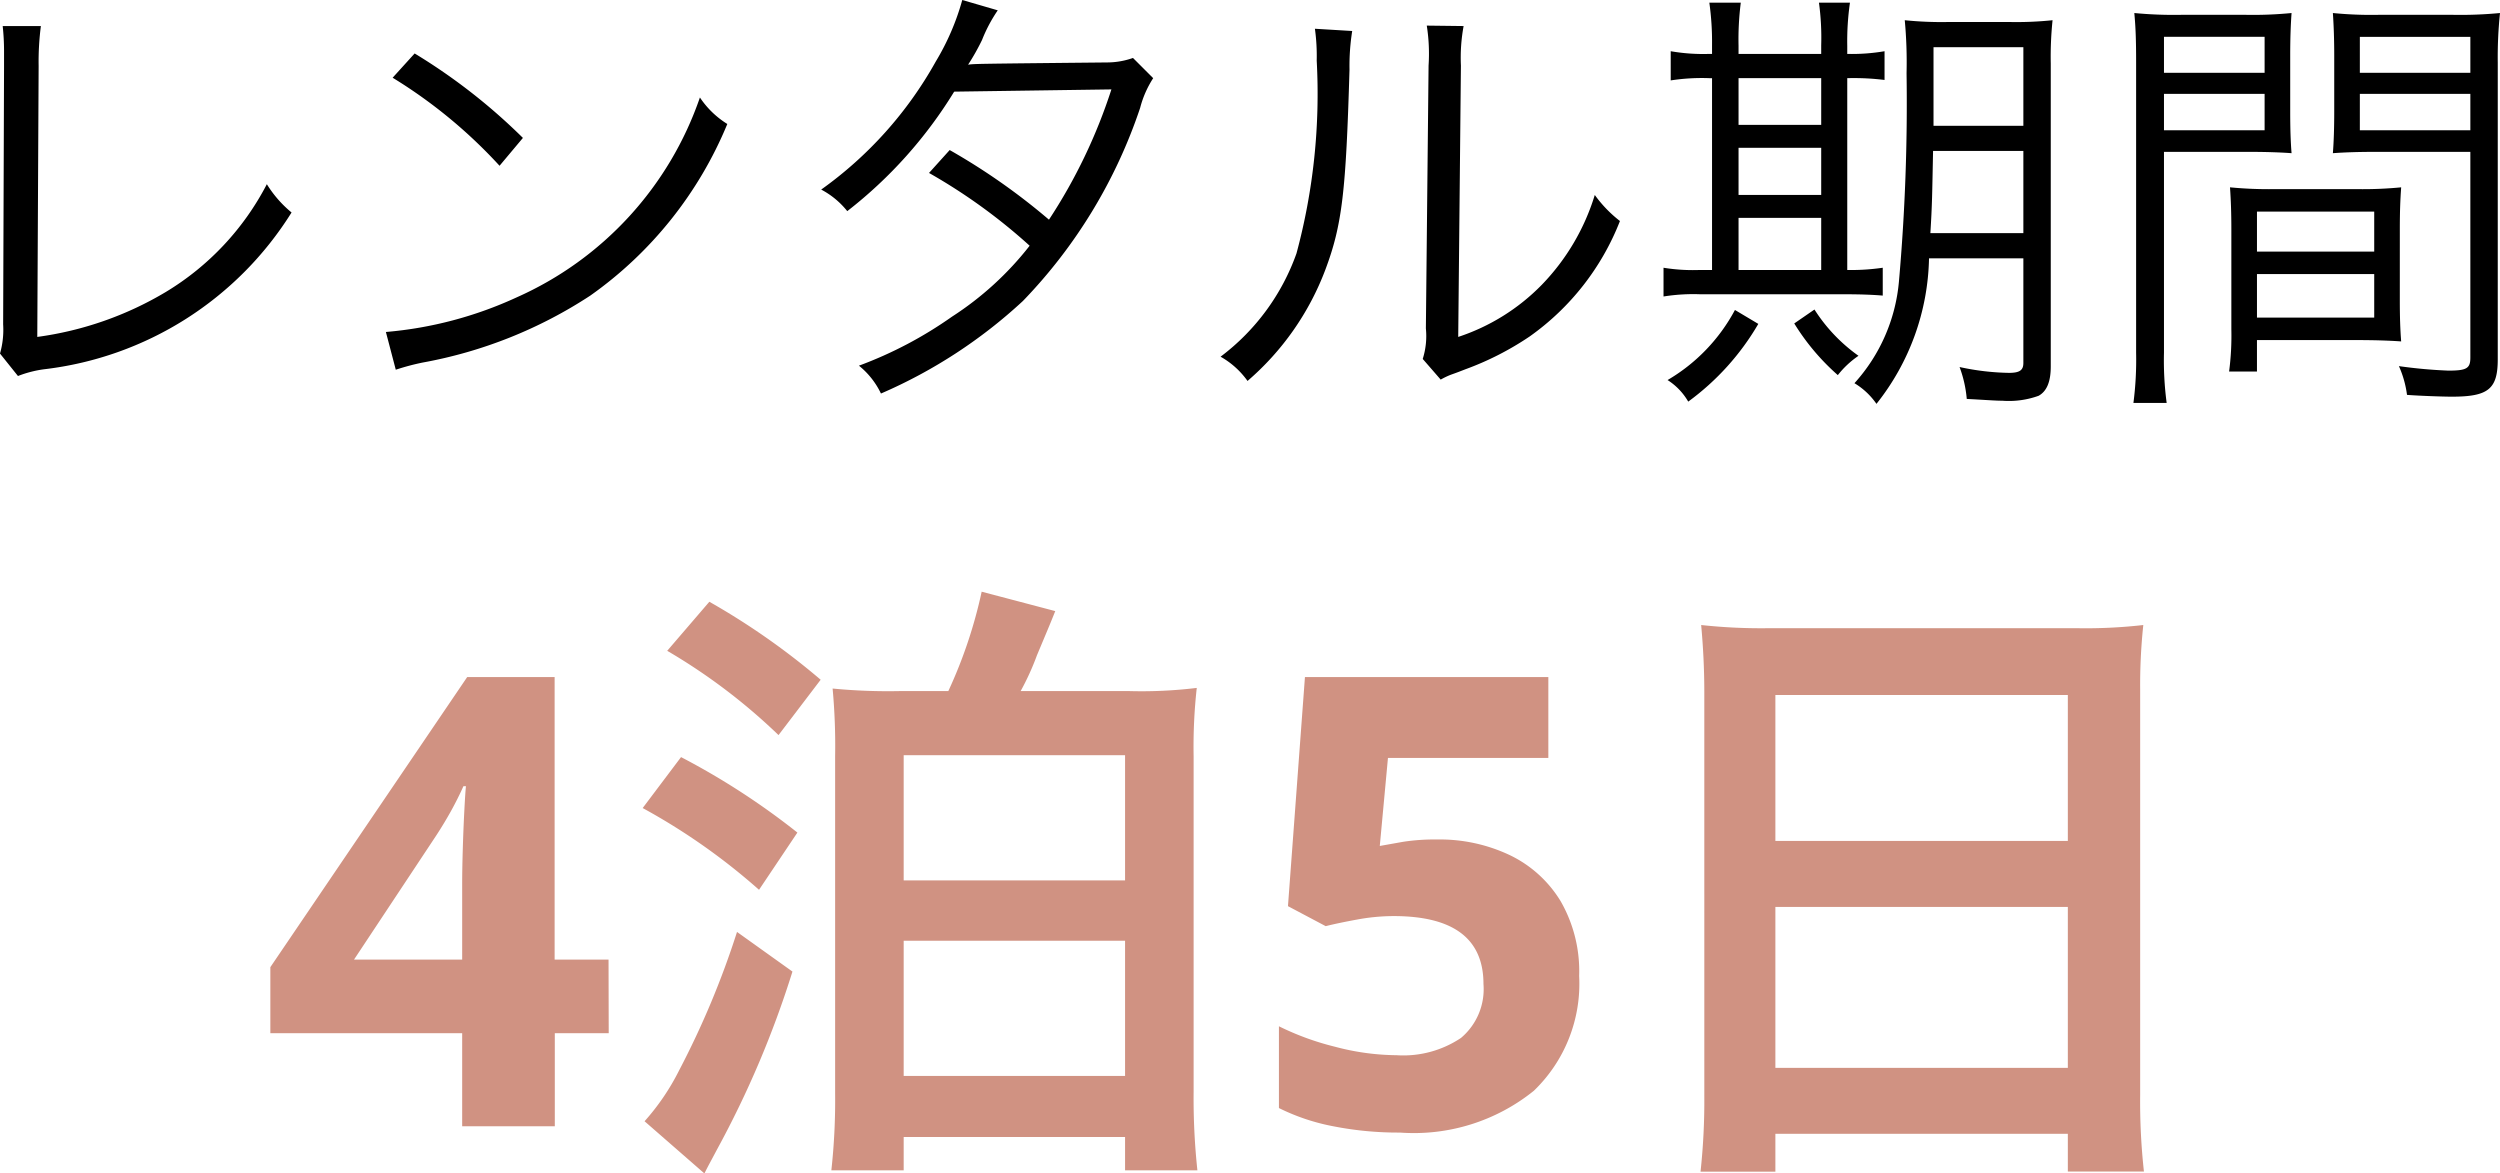
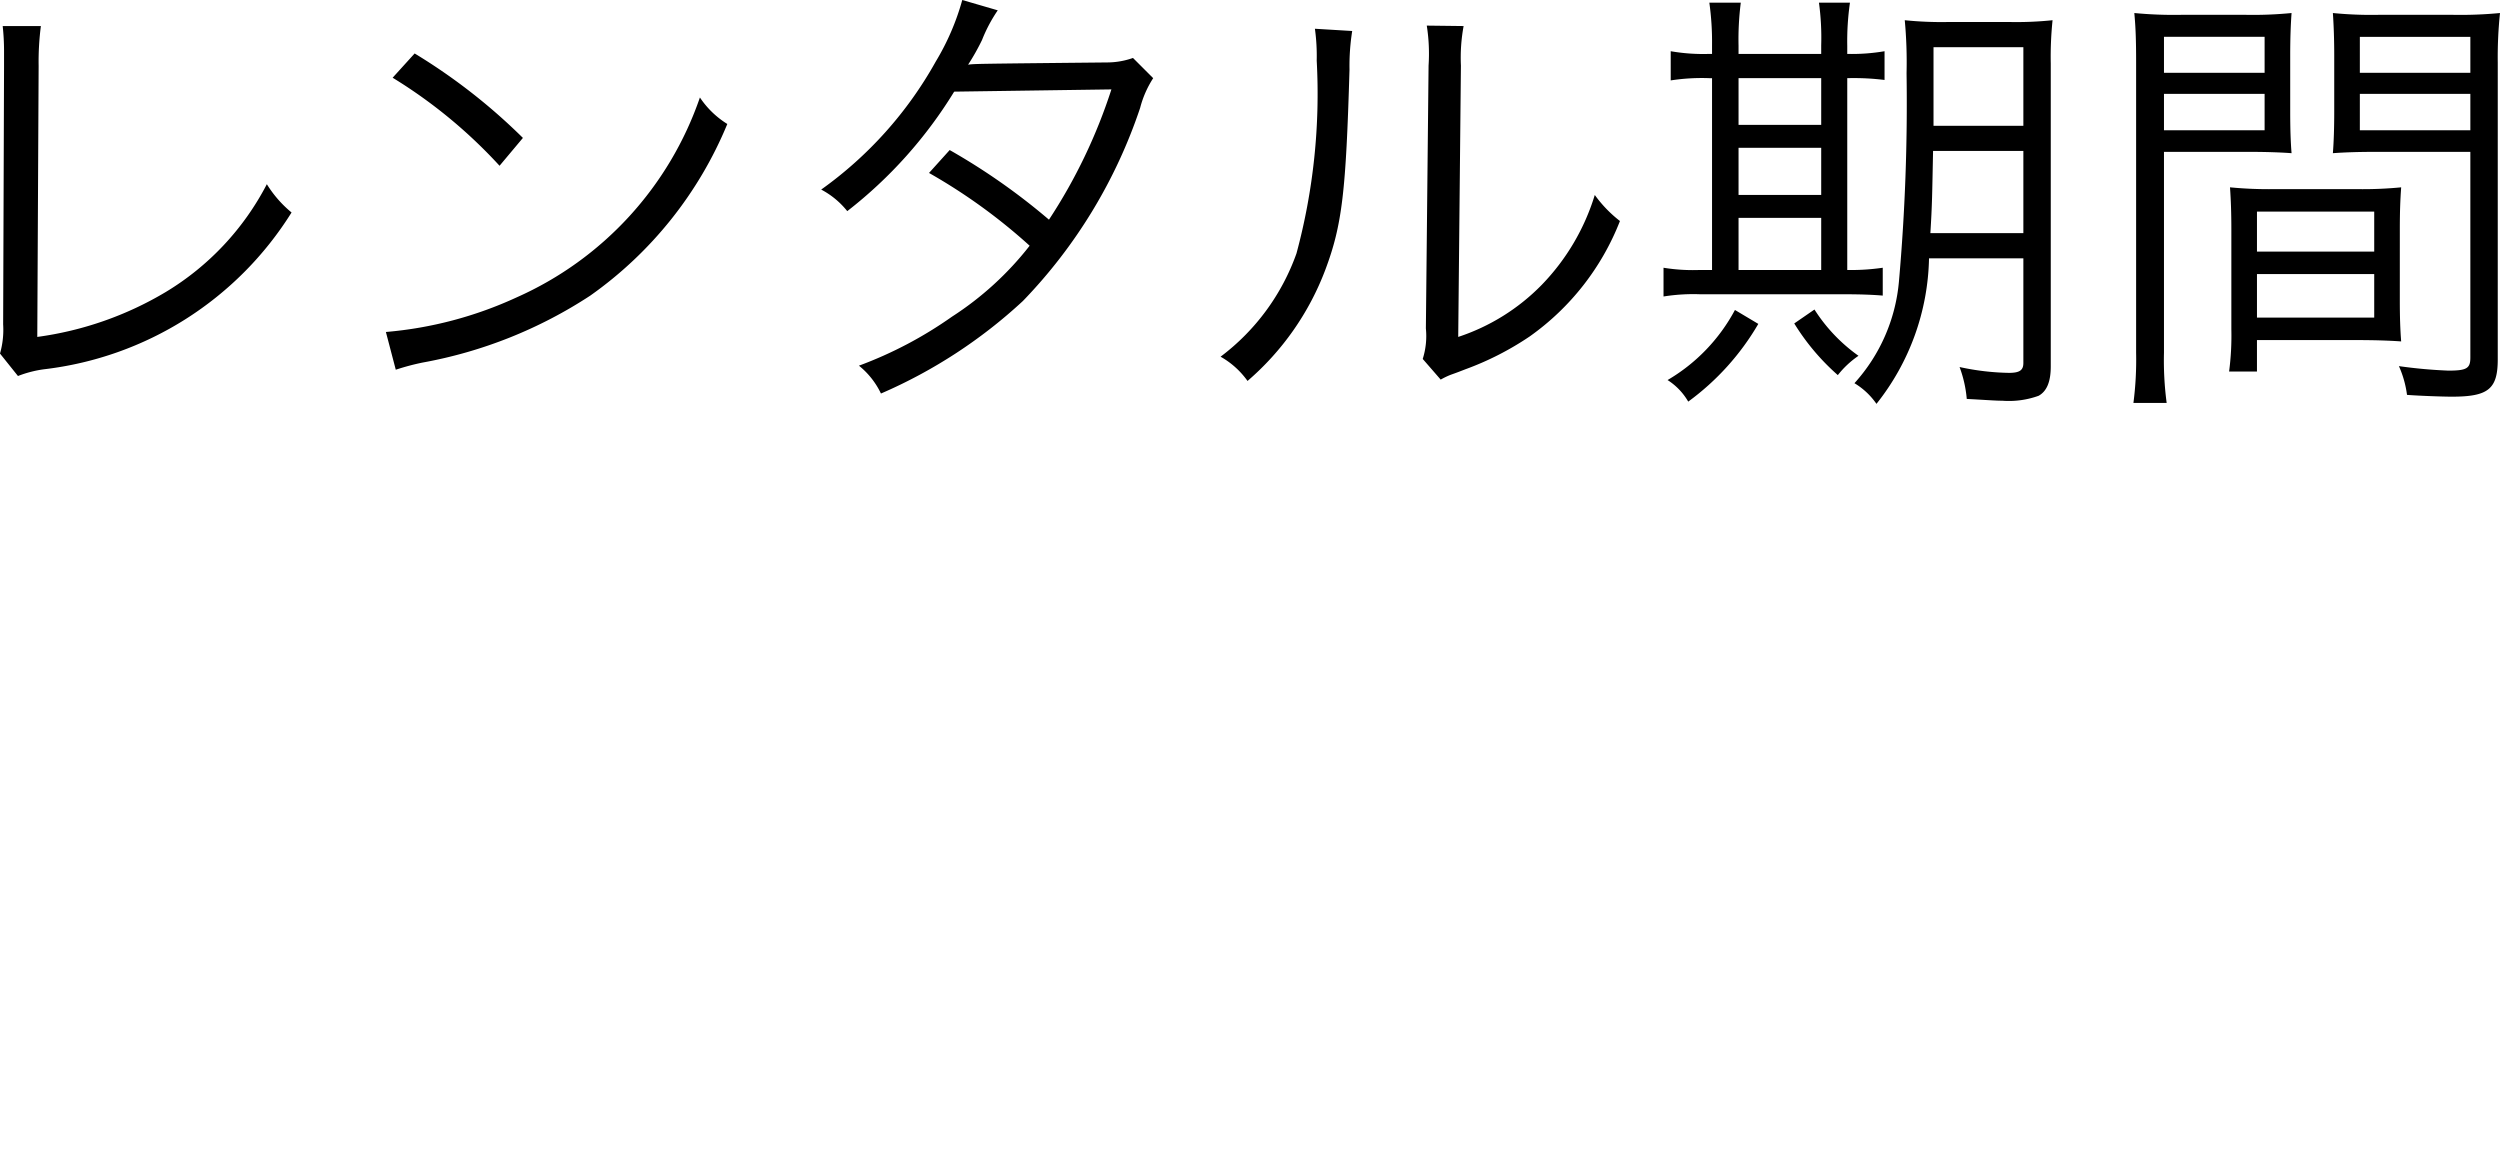
<svg xmlns="http://www.w3.org/2000/svg" width="55.65" height="26.121" viewBox="0 0 55.65 26.121">
  <g id="グループ_14072" data-name="グループ 14072" transform="translate(-29.22 -627.413)">
    <path id="パス_1134" data-name="パス 1134" d="M2.28-7.68a5.169 5.169 0 01.03.54v.37l-.02 5.73a1.919 1.919 0 01-.07.65l.4.5a2.512 2.512 0 01.58-.15 7.527 7.527 0 005.51-3.49 2.547 2.547 0 01-.55-.63 6.053 6.053 0 01-2.25 2.4 7.55 7.55 0 01-2.86 1l.03-6.03a6.161 6.161 0 01.05-.89zm8.68 1.15a11.042 11.042 0 012.38 1.96l.52-.62a13.027 13.027 0 00-2.41-1.88zm.07 6.5a5.254 5.254 0 01.6-.16 10.082 10.082 0 003.73-1.49 8.771 8.771 0 003.05-3.82 2 2 0 01-.61-.59 7.556 7.556 0 01-4.08 4.45 8.7 8.7 0 01-2.91.77zm12.61-8.23a5.461 5.461 0 01-.59 1.37 8.7 8.7 0 01-2.55 2.85 1.834 1.834 0 01.58.48 9.932 9.932 0 002.38-2.66l3.5-.05a11.944 11.944 0 01-1.39 2.9 14.286 14.286 0 00-2.21-1.55l-.46.51a12.578 12.578 0 012.24 1.62 7.016 7.016 0 01-1.73 1.58 9.015 9.015 0 01-2.07 1.09 1.777 1.777 0 01.49.62 11.153 11.153 0 003.16-2.06 11.379 11.379 0 002.61-4.3 2.244 2.244 0 01.29-.66l-.45-.45a1.732 1.732 0 01-.58.1c-2.95.03-2.95.03-3.09.05a5.087 5.087 0 00.31-.55 3.308 3.308 0 01.35-.66zm7.85.64a4.448 4.448 0 01.04.71 13.643 13.643 0 01-.45 4.29 4.947 4.947 0 01-1.69 2.3 1.847 1.847 0 01.6.54 6.113 6.113 0 001.73-2.47c.38-1.01.46-1.75.54-4.46a4.981 4.981 0 01.06-.86zm2.49-.07a4.012 4.012 0 01.04.89l-.06 5.85a1.685 1.685 0 01-.07.68l.4.46a1.666 1.666 0 01.23-.11c.14-.05.14-.05.32-.12a6.592 6.592 0 001.43-.73 5.682 5.682 0 002.01-2.57 2.8 2.8 0 01-.56-.58 4.945 4.945 0 01-1.18 2 4.622 4.622 0 01-1.86 1.16l.06-6.04a3.877 3.877 0 01.06-.88zm13.28 5.18v2.33c0 .16-.08.22-.32.22a5.52 5.52 0 01-1.1-.13 2.682 2.682 0 01.16.71c.54.03.65.04.79.04a1.944 1.944 0 00.81-.11c.18-.1.27-.31.27-.65v-6.74a7.929 7.929 0 01.04-.97 7.769 7.769 0 01-.95.04h-1.38a8.061 8.061 0 01-.96-.04 10.111 10.111 0 01.04 1.18 45 45 0 01-.17 4.64A3.879 3.879 0 0143.5.27a1.591 1.591 0 01.49.46 5.363 5.363 0 001.17-3.24zm0-2.39v1.83h-2.07c.04-.64.04-.85.06-1.83zm0-.56h-2v-1.75h2zm-6.93-1.6h-.06a4.2 4.2 0 01-.86-.06v.65a4.536 4.536 0 01.86-.05h.06v4.27h-.28a4.082 4.082 0 01-.8-.05v.64a4.2 4.2 0 01.81-.05h3.16c.39 0 .68.01.91.03v-.62a4.921 4.921 0 01-.79.05v-4.27a5.549 5.549 0 01.83.04v-.64a4.265 4.265 0 01-.83.06v-.18a6.01 6.01 0 01.06-.96h-.69a5.769 5.769 0 01.05.95v.19h-1.84v-.18a6.456 6.456 0 01.05-.96h-.7a6.316 6.316 0 01.06.95zm.59 4.81v-1.16h1.84v1.16zm0-1.67v-1.05h1.84v1.05zm0-1.56v-1.04h1.84v1.04zm-.08 4.12A3.983 3.983 0 0139.34.2a1.4 1.4 0 01.46.48 5.679 5.679 0 001.56-1.73zm1.32.3a5.066 5.066 0 00.97 1.15 2.066 2.066 0 01.46-.43 3.693 3.693 0 01-.98-1.03zm8.23-3.82h1.83c.4 0 .74.01 1.01.03-.02-.25-.03-.53-.03-.93v-1.24c0-.37.01-.67.03-.95a8.774 8.774 0 01-1.02.04h-1.43a9.256 9.256 0 01-1.05-.04c.03.32.04.61.04 1.1v6.46a7.474 7.474 0 01-.06 1.12h.74a7.2 7.2 0 01-.06-1.12zm0-2.56h2.24v.8h-2.24zm0 1.27h2.24v.81h-2.24zm7.43-.7a9.462 9.462 0 01.05-1.1 9.256 9.256 0 01-1.05.04h-1.65a8.665 8.665 0 01-1.02-.04c.02.3.03.6.03.95v1.24c0 .37-.01.67-.03.93.27-.02.59-.03 1.01-.03h2.05V-.3c0 .24-.08.29-.49.29a10.875 10.875 0 01-1.1-.1 2.3 2.3 0 01.18.64c.25.02.79.04 1 .04.81 0 1.02-.17 1.02-.83zm-3.07-.57h2.46v.8h-2.46zm0 1.27h2.46v.81h-2.46zm.89 3.02c0-.4.01-.66.03-.94a8.859 8.859 0 01-.99.04h-1.83a8.974 8.974 0 01-.99-.04c.02.29.03.58.03.94v2.22a6.168 6.168 0 01-.05.94h.62v-.7h2.19c.41 0 .74.01 1.02.03-.02-.26-.03-.53-.03-.91zm-3.18-.4h2.61v.89h-2.61zm0 1.39h2.61v.97h-2.61z" transform="translate(27 635.673)" />
-     <path id="パス_1133" data-name="パス 1133" d="M7.77-2.072h-1.2V0H4.508v-2.072H.238v-1.47L4.62-10h1.946v6.29h1.2zM4.508-3.71V-5.4q0-.322.014-.784t.035-.861q.021-.4.035-.525h-.056q-.126.28-.273.546t-.329.546L2.1-3.71zm9.772-5.978a12.834 12.834 0 01-1.526-.056 13.853 13.853 0 01.056 1.5v7.516A14.275 14.275 0 0112.726.98h1.61V.238h4.928V.98h1.61a15.075 15.075 0 01-.084-1.75v-7.462a11.886 11.886 0 01.07-1.526 10.156 10.156 0 01-1.526.07H16.94a5.833 5.833 0 00.364-.8c.294-.7.294-.7.406-.98l-1.638-.432a10.535 10.535 0 01-.742 2.212zm.056 1.428h4.928v2.786h-4.928zm0 4.13h4.928v3.01h-4.928zm-5.264-6.454a13.108 13.108 0 012.478 1.876l.938-1.232a15.962 15.962 0 00-2.478-1.736zm-.546 3.5a14.049 14.049 0 012.59 1.82l.854-1.274a16.271 16.271 0 00-2.59-1.68zm2.1 2.758a19.293 19.293 0 01-1.288 3.08 5.172 5.172 0 01-.77 1.134L9.9 1.05c.1-.2.14-.266.28-.532a21.888 21.888 0 001.68-3.962zm15.582-2.058a3.642 3.642 0 011.624.35 2.681 2.681 0 011.127 1.022 3.128 3.128 0 01.413 1.666 3.306 3.306 0 01-1.008 2.555 4.253 4.253 0 01-2.982.931A7.452 7.452 0 0123.9 0a4.669 4.669 0 01-1.211-.406v-1.82a6.087 6.087 0 001.246.455 5.47 5.47 0 001.372.189 2.305 2.305 0 001.435-.385 1.419 1.419 0 00.5-1.2q0-1.512-2-1.512a4.5 4.5 0 00-.812.077q-.42.077-.7.147l-.84-.445.378-5.1h5.418v1.8h-3.57l-.182 1.96.511-.091a4.571 4.571 0 01.763-.053zm5.95 5.7a14.685 14.685 0 01-.084 1.694h1.666V.168h6.51v.84h1.694a14.183 14.183 0 01-.084-1.694V-9.73a12.65 12.65 0 01.07-1.428 11.265 11.265 0 01-1.512.07h-6.776a12.359 12.359 0 01-1.554-.07c.042.462.07.952.07 1.5zM33.74-9.6h6.51v3.248h-6.51zm0 4.718h6.51V-1.3h-6.51z" transform="translate(35 652.484)" fill="#d09282" />
  </g>
</svg>